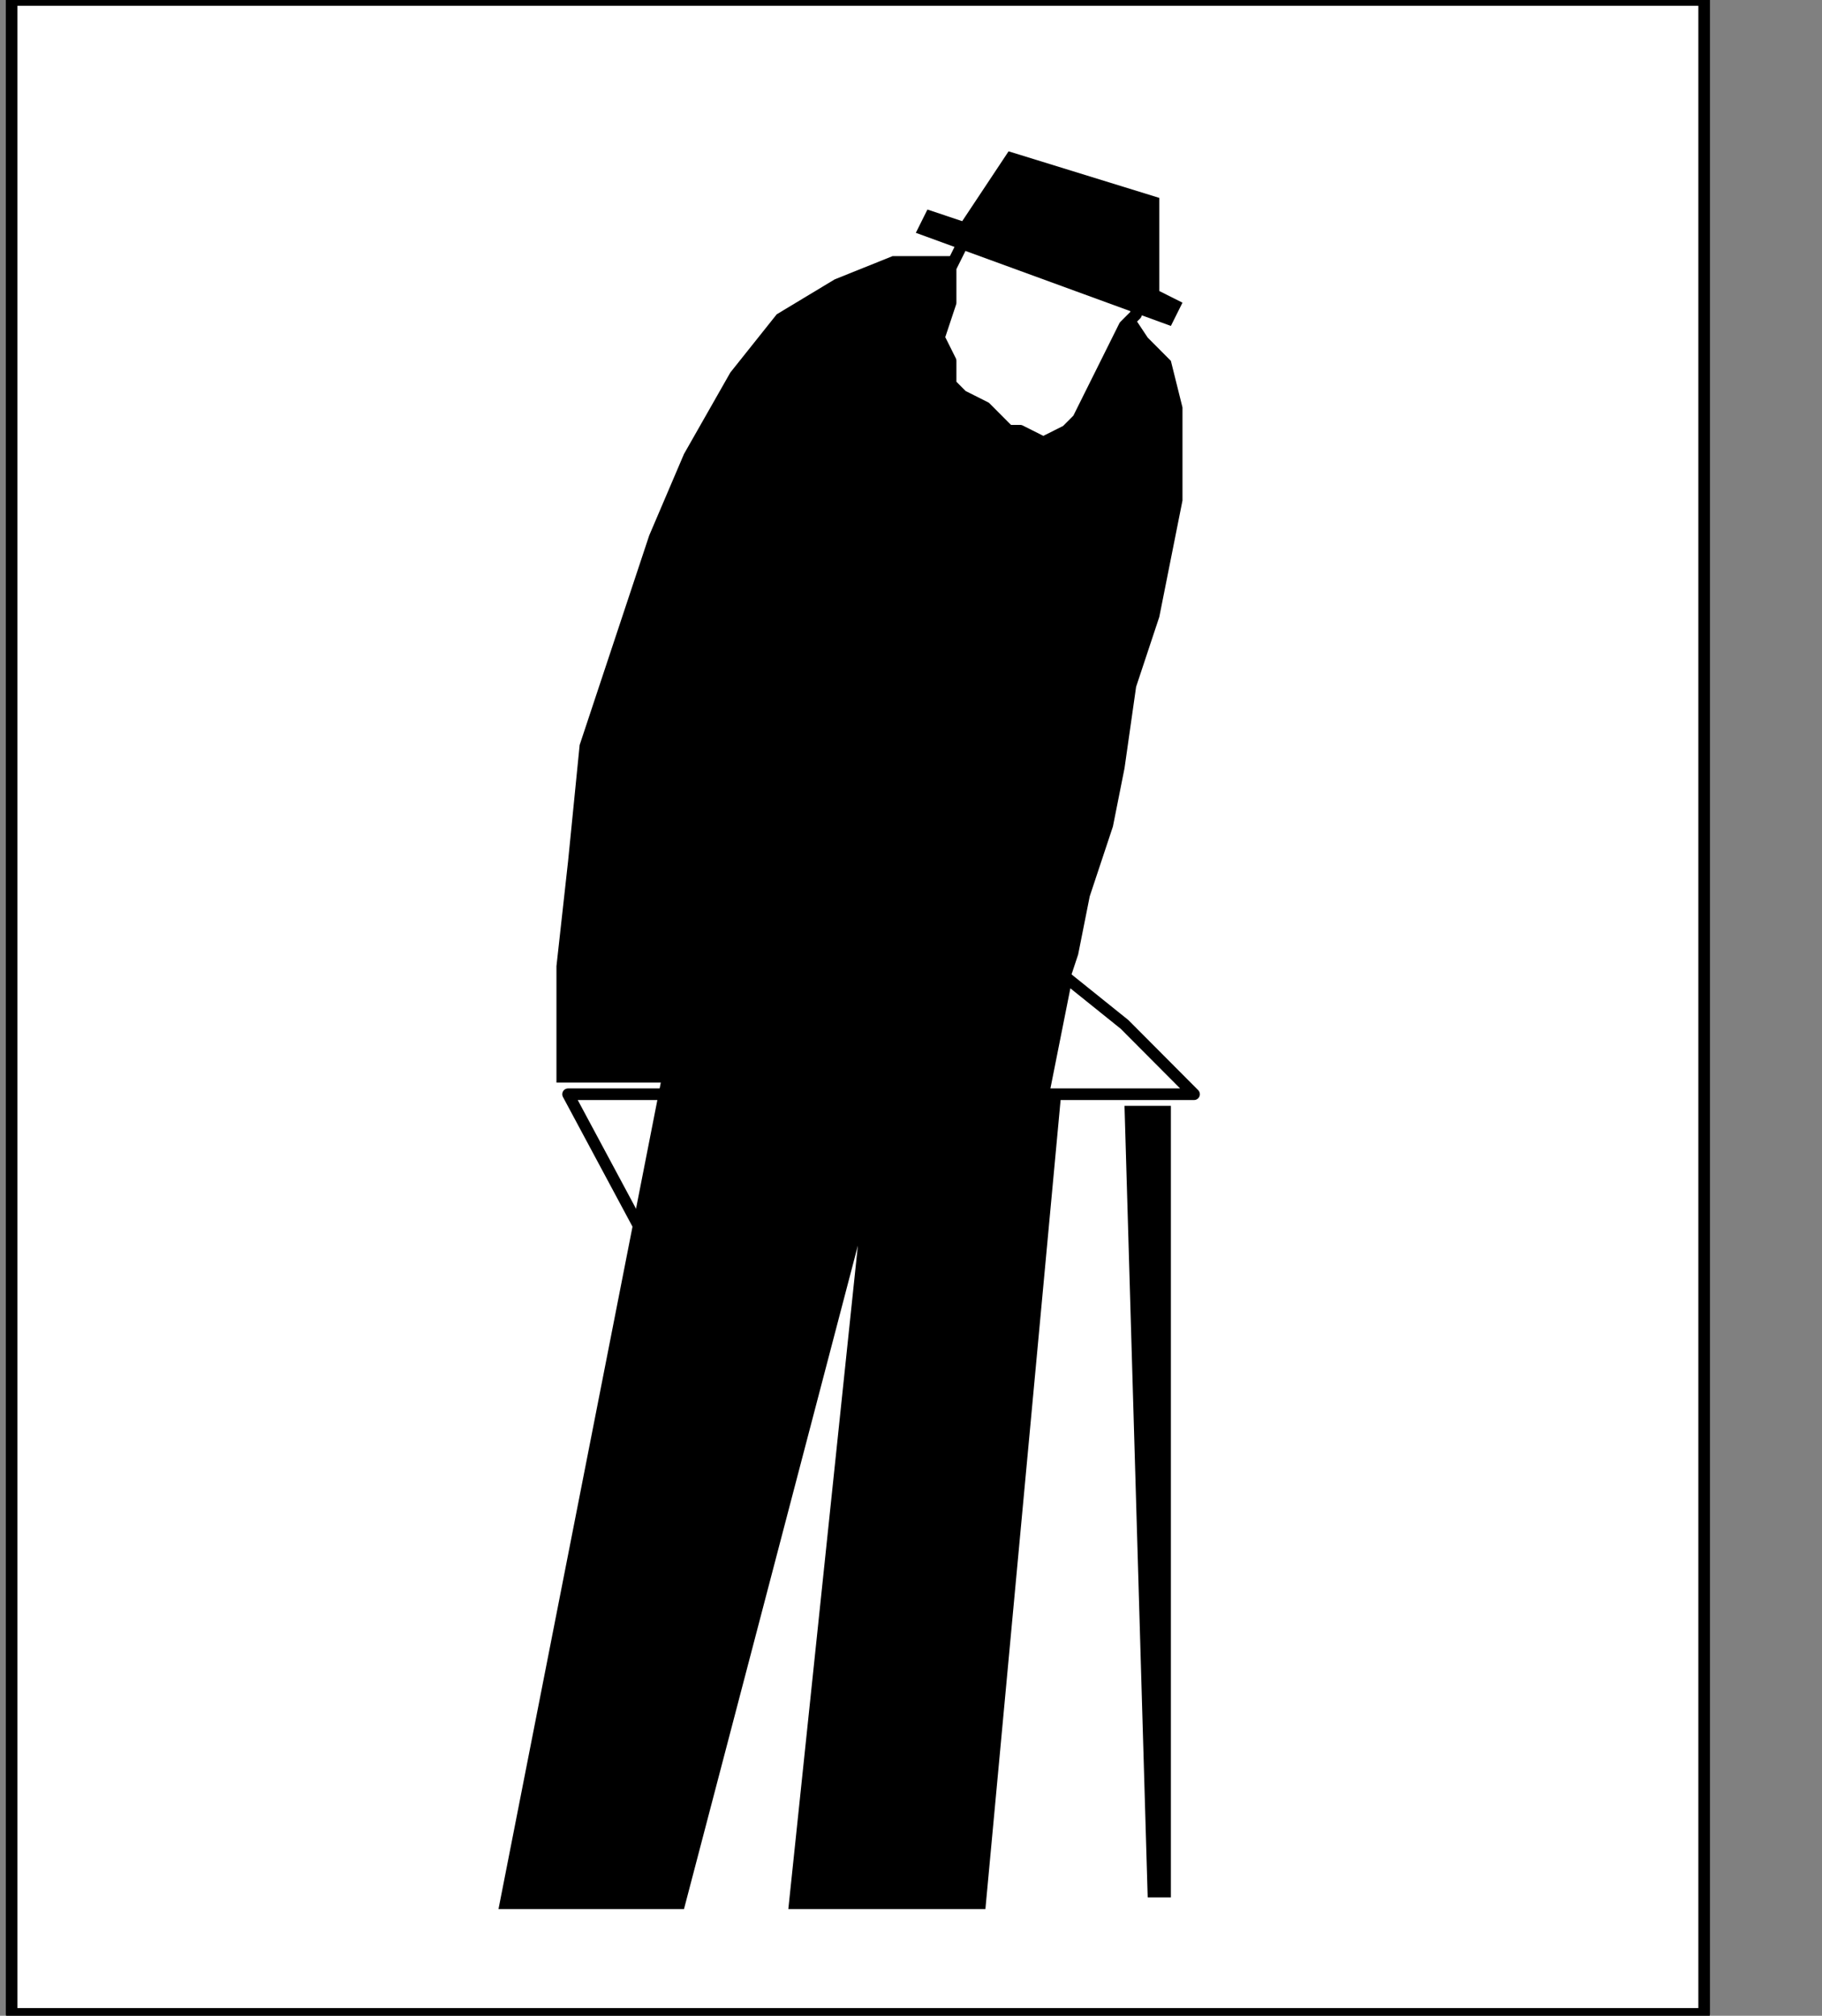
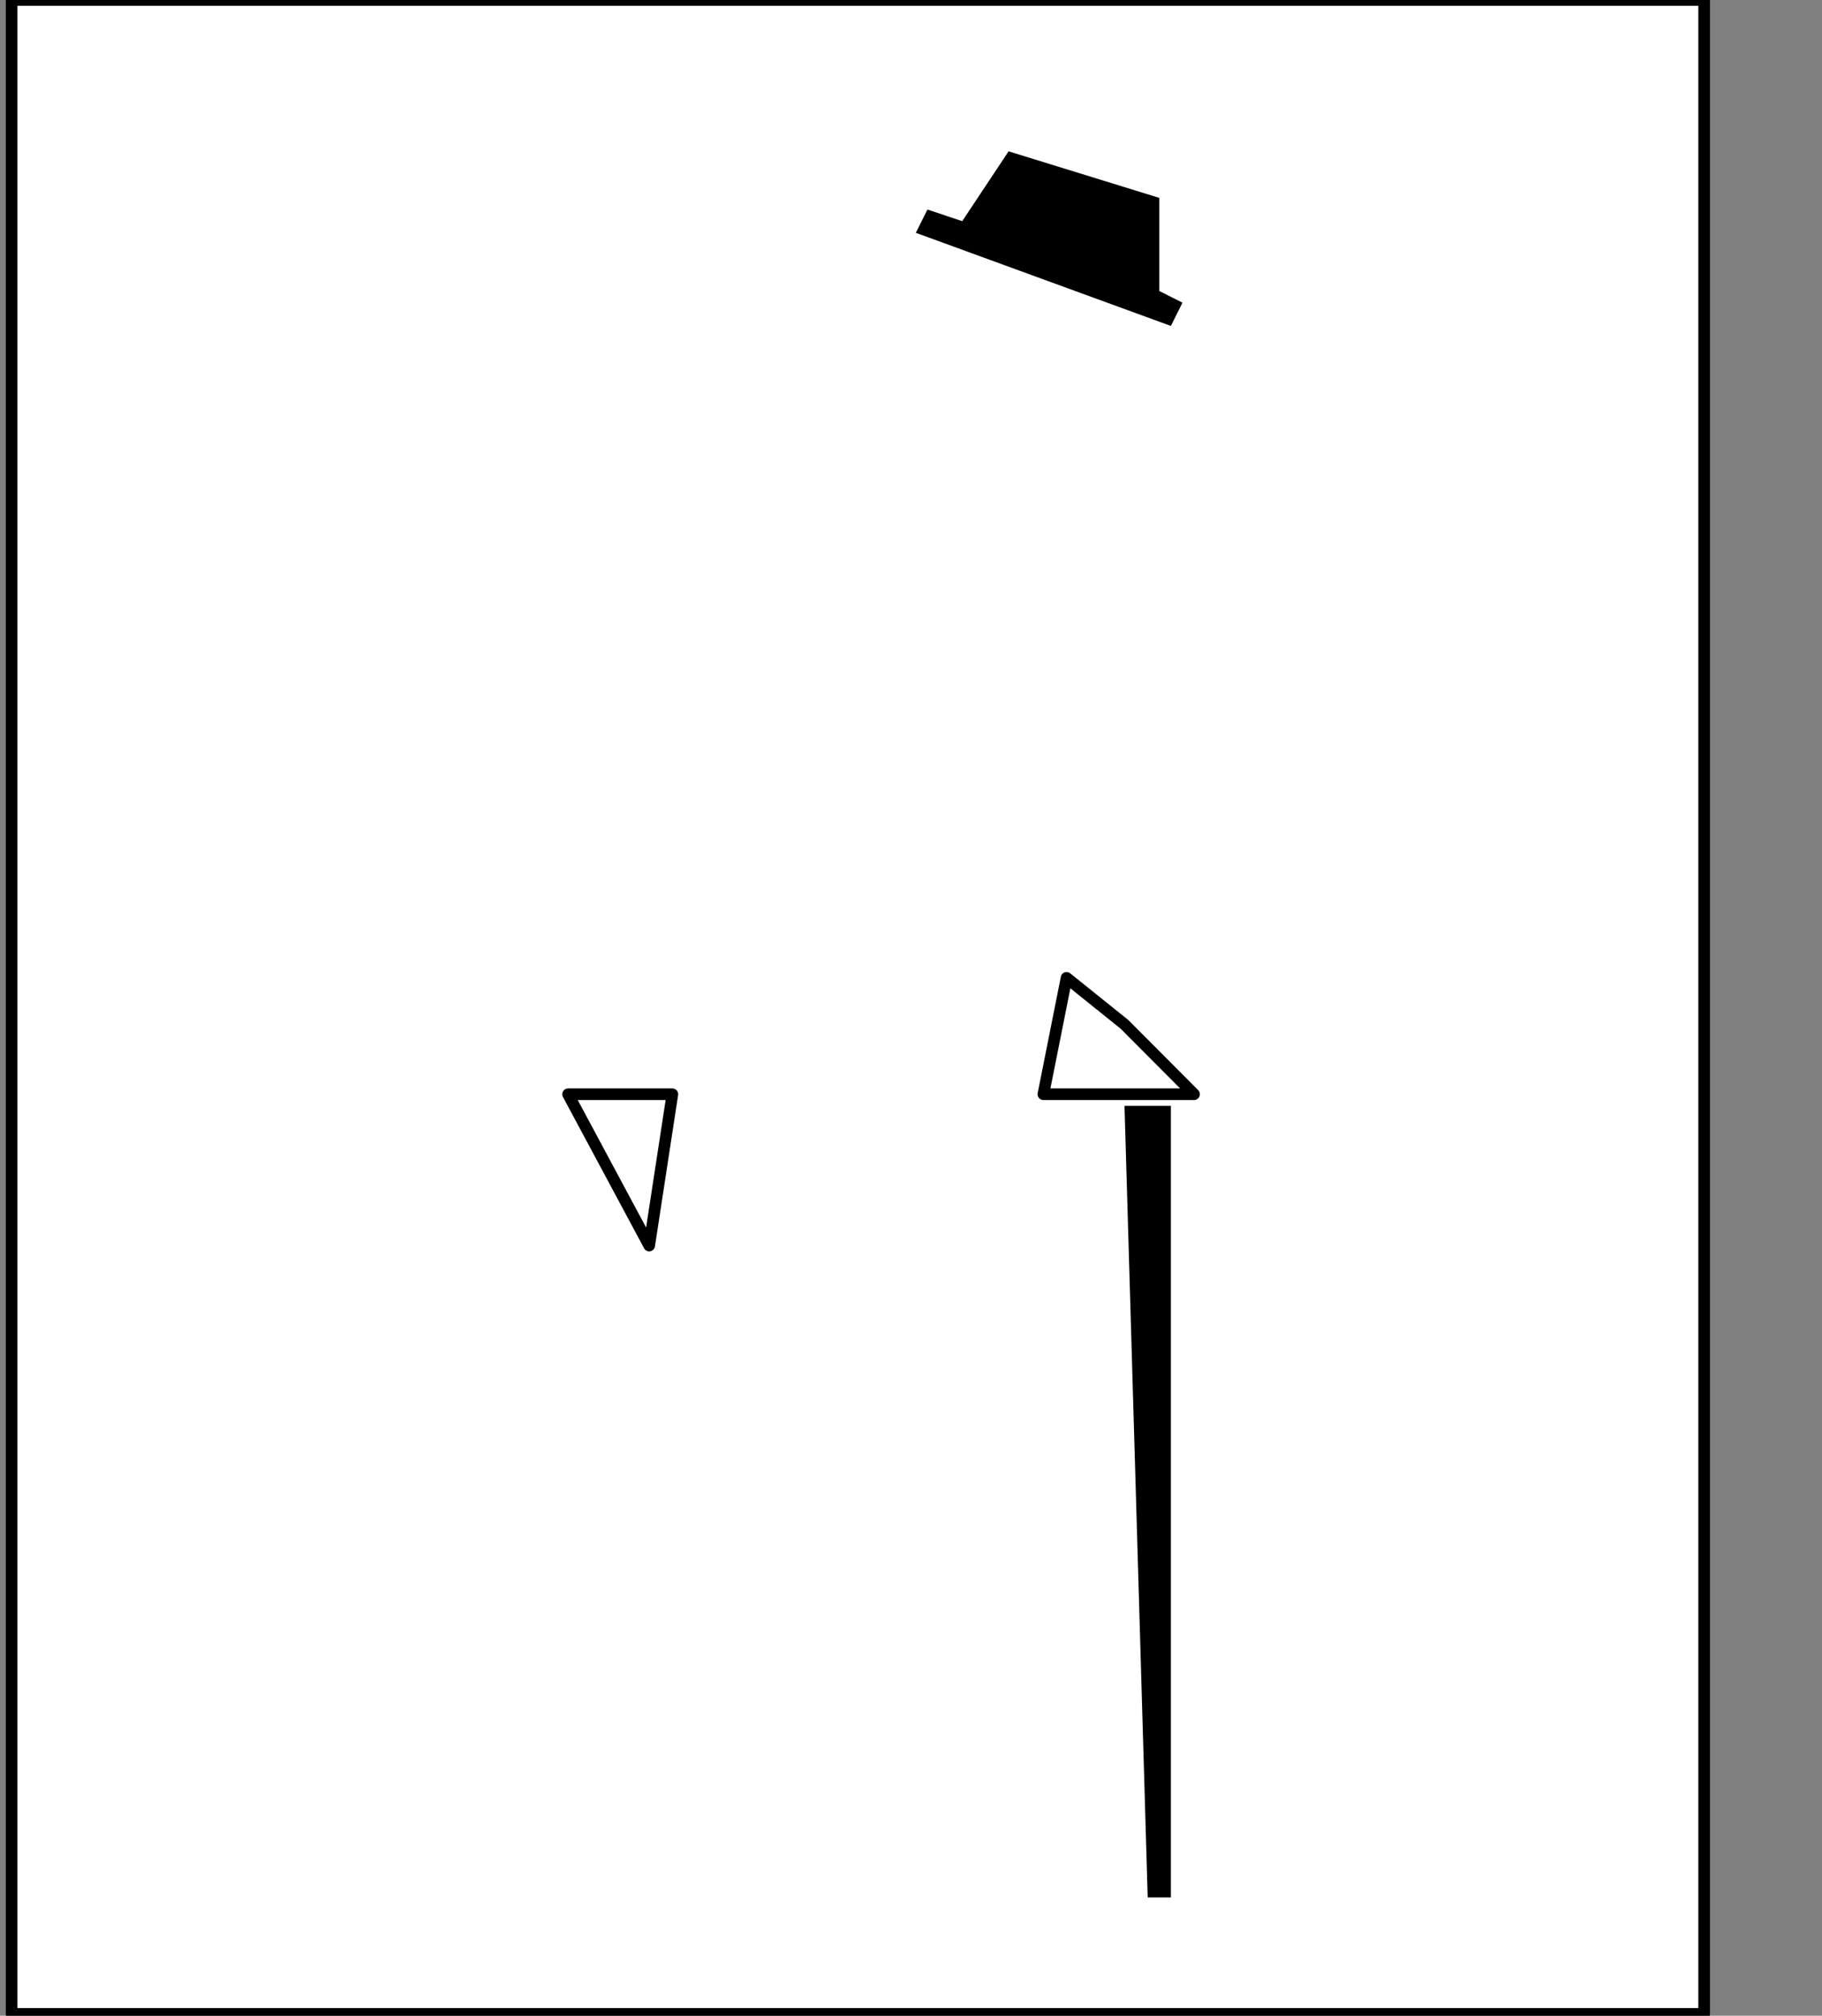
<svg xmlns="http://www.w3.org/2000/svg" xmlns:ns1="http://sodipodi.sourceforge.net/DTD/sodipodi-0.dtd" xmlns:ns2="http://www.inkscape.org/namespaces/inkscape" version="1.0" width="33.196mm" height="36.724mm" id="svg27" ns1:docname="PD012XBF.WMF">
  <rect width="100%" height="100%" fill="#808080" stroke="none" />
  <ns1:namedview pagecolor="#ffffff" bordercolor="#666666" borderopacity="1" objecttolerance="10" gridtolerance="10" guidetolerance="10" ns2:pageopacity="0" ns2:pageshadow="2" ns2:window-width="640" ns2:window-height="480" id="namedview29" />
  <defs id="defs3">
    <pattern id="WMFhbasepattern" patternUnits="userSpaceOnUse" width="6" height="6" x="0" y="0" />
  </defs>
  <path style="fill:#ffffff;fill-rule:nonzero;fill-opacity:1;stroke:none;" d="  M -113.359,106.605   M 0.798,0   L 0.798,138.667   L 117.35,138.667   L 117.35,0   L 0.798,0   L 0.798,0  z " id="path5" />
  <path style="fill:none;stroke:#000000;stroke-width:0.798px;stroke-linecap:round;stroke-linejoin:round;stroke-miterlimit:4;stroke-dasharray:none;stroke-opacity:1;" d="  M -113.359,106.605   M 0.798,0   L 0.798,138.667   L 117.35,138.667   L 117.35,0   L 0.798,0   L 0.798,0  " id="path7" />
-   <path style="fill:#ffffff;fill-rule:nonzero;fill-opacity:1;stroke:none;" d="  M -64.662,177.141   M 46.301,75.345   L 44.705,85.765   L 39.117,75.345   L 46.301,75.345   L 46.301,75.345  z " id="path9" />
  <path style="fill:none;stroke:#000000;stroke-width:0.798px;stroke-linecap:round;stroke-linejoin:round;stroke-miterlimit:4;stroke-dasharray:none;stroke-opacity:1;" d="  M -64.662,177.141   M 46.301,75.345   L 44.705,85.765   L 39.117,75.345   L 46.301,75.345   L 46.301,75.345  " id="path11" />
-   <path style="fill:#000000;fill-rule:nonzero;fill-opacity:1;stroke:none;" d="  M -72.645,176.339   M 38.318,74.543   L 45.503,74.543   L 34.327,131.453   L 47.1,131.453   L 59.074,85.765   L 54.285,131.453   L 67.856,131.453   L 73.444,71.337   L 73.444,71.337   L 73.444,70.536   L 73.444,68.131   L 74.242,65.726   L 75.04,61.719   L 76.637,56.909   L 77.435,52.902   L 78.234,47.291   L 79.83,42.482   L 80.628,38.474   L 81.427,34.466   L 81.427,34.466   L 81.427,31.26   L 81.427,28.054   L 80.628,24.848   L 79.032,23.245   L 77.435,20.84   L 75.04,19.237   L 72.645,18.435   L 69.452,17.634   L 65.461,17.634   L 61.469,17.634   L 61.469,17.634   L 57.478,19.237   L 53.486,21.642   L 50.293,25.649   L 47.1,31.26   L 44.705,36.871   L 42.31,44.085   L 39.915,51.299   L 39.117,59.314   L 38.318,66.528   L 38.318,74.543   L 38.318,74.543  z " id="path13" />
  <path style="fill:#ffffff;fill-rule:nonzero;fill-opacity:1;stroke:none;" d="  M -37.52,177.141   M 71.847,75.345   L 82.225,75.345   L 77.435,70.536   L 73.444,67.329   L 71.847,75.345   L 71.847,75.345  z " id="path15" />
  <path style="fill:none;stroke:#000000;stroke-width:0.798px;stroke-linecap:round;stroke-linejoin:round;stroke-miterlimit:4;stroke-dasharray:none;stroke-opacity:1;" d="  M -37.52,177.141   M 71.847,75.345   L 82.225,75.345   L 77.435,70.536   L 73.444,67.329   L 71.847,75.345   L 71.847,75.345  " id="path17" />
  <path style="fill:#000000;fill-rule:nonzero;fill-opacity:1;stroke:none;" d="  M -31.134,177.942   M 77.435,76.146   L 79.032,130.651   L 80.628,130.651   L 80.628,76.146   L 77.435,76.146   L 77.435,76.146  z " id="path19" />
  <path style="fill:#ffffff;fill-rule:nonzero;fill-opacity:1;stroke:none;" d="  M -30.335,125.842   M 78.234,20.039   L 78.234,20.039   L 78.234,20.039   L 78.234,21.642   L 77.435,22.443   L 76.637,24.046   L 75.839,25.649   L 75.04,27.252   L 74.242,28.855   L 73.444,29.657   L 71.847,30.459   L 70.251,29.657   L 70.251,29.657   L 69.452,29.657   L 68.654,28.855   L 67.856,28.054   L 66.259,27.252   L 65.461,26.451   L 65.461,24.848   L 64.662,23.245   L 65.461,20.84   L 65.461,18.435   L 67.057,15.229   L 67.057,15.229   L 67.856,14.428   L 68.654,14.428   L 70.251,14.428   L 71.847,15.229   L 73.444,16.031   L 75.04,16.832   L 75.839,18.435   L 77.435,19.237   L 78.234,20.039   L 78.234,20.039   L 78.234,20.039  z " id="path21" />
-   <path style="fill:none;stroke:#000000;stroke-width:0.798px;stroke-linecap:round;stroke-linejoin:round;stroke-miterlimit:4;stroke-dasharray:none;stroke-opacity:1;" d="  M -30.335,125.842   M 78.234,20.039   L 78.234,20.039   L 78.234,20.039   L 78.234,21.642   L 77.435,22.443   L 76.637,24.046   L 75.839,25.649   L 75.04,27.252   L 74.242,28.855   L 73.444,29.657   L 71.847,30.459   L 70.251,29.657   L 70.251,29.657   L 69.452,29.657   L 68.654,28.855   L 67.856,28.054   L 66.259,27.252   L 65.461,26.451   L 65.461,24.848   L 64.662,23.245   L 65.461,20.84   L 65.461,18.435   L 67.057,15.229   L 67.057,15.229   L 67.856,14.428   L 68.654,14.428   L 70.251,14.428   L 71.847,15.229   L 73.444,16.031   L 75.04,16.832   L 75.839,18.435   L 77.435,19.237   L 78.234,20.039   L 78.234,20.039   L 78.234,20.039  " id="path23" />
  <path style="fill:#000000;fill-rule:nonzero;fill-opacity:1;stroke:none;" d="  M -46.301,121.834   M 63.066,16.031   L 80.628,22.443   L 81.427,20.84   L 79.83,20.039   L 79.83,13.626   L 69.452,10.42   L 66.259,15.229   L 63.864,14.428   L 63.066,16.031   L 63.066,16.031  z " id="path25" />
</svg>